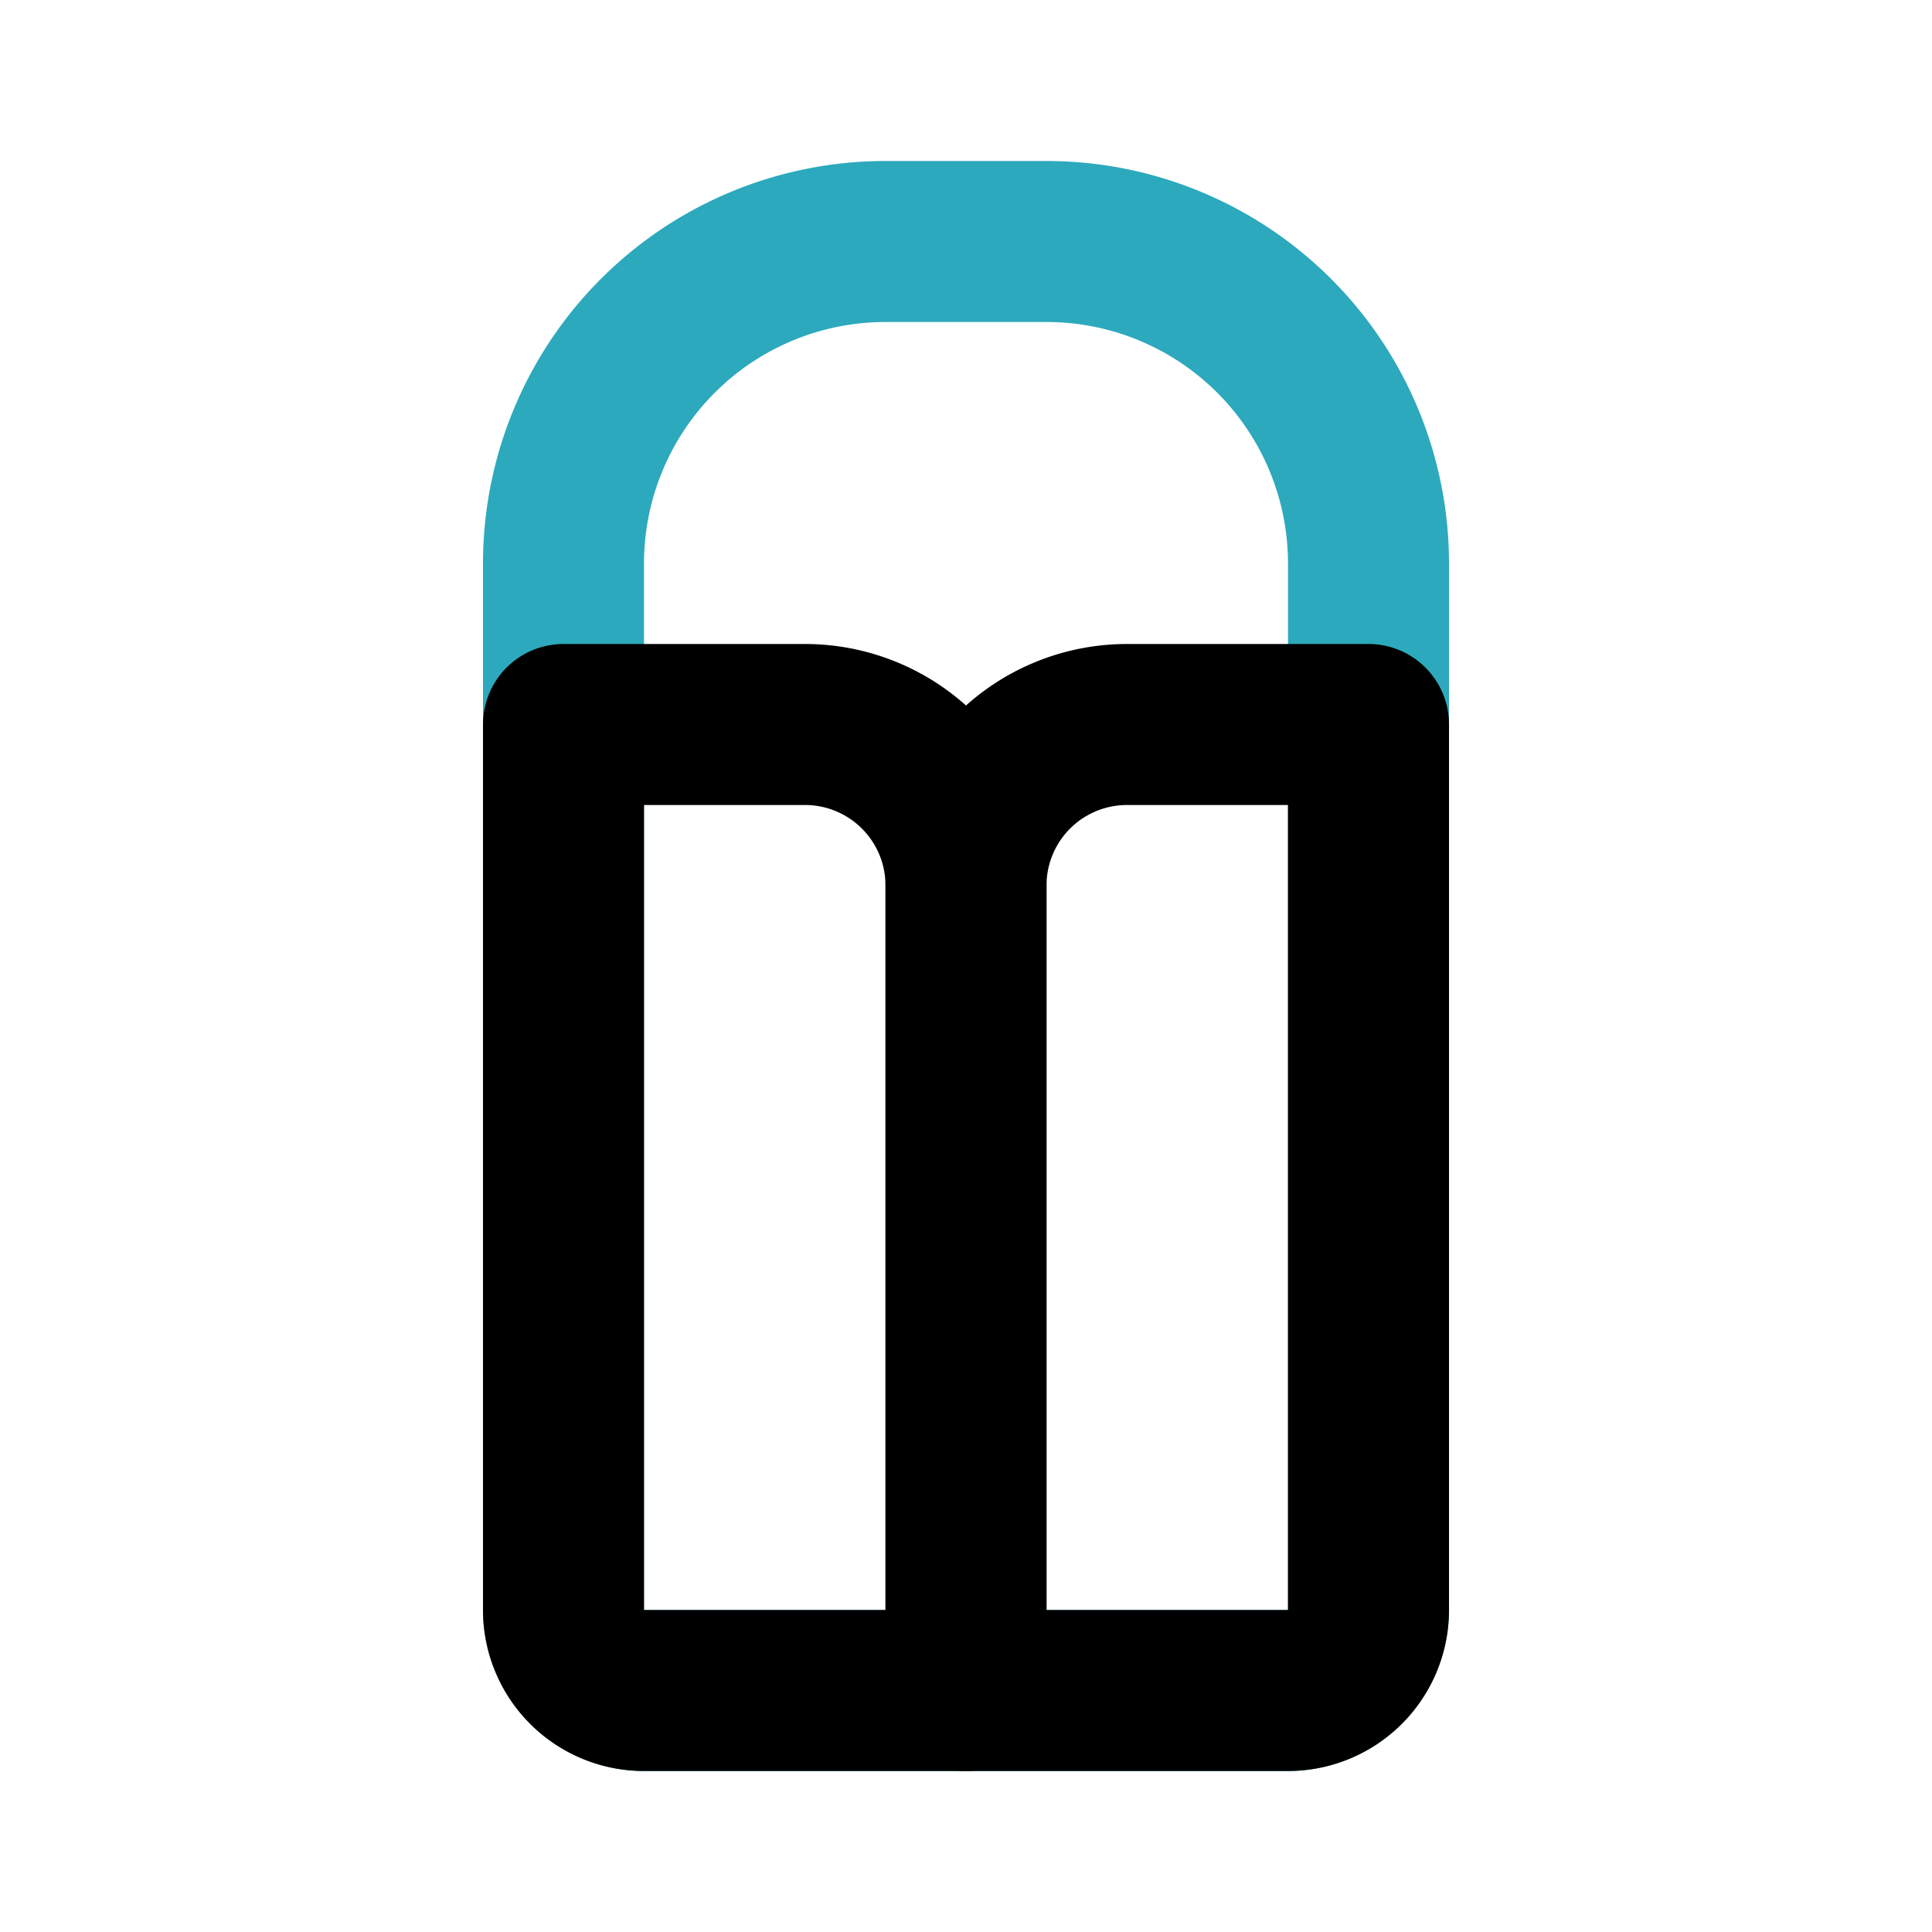
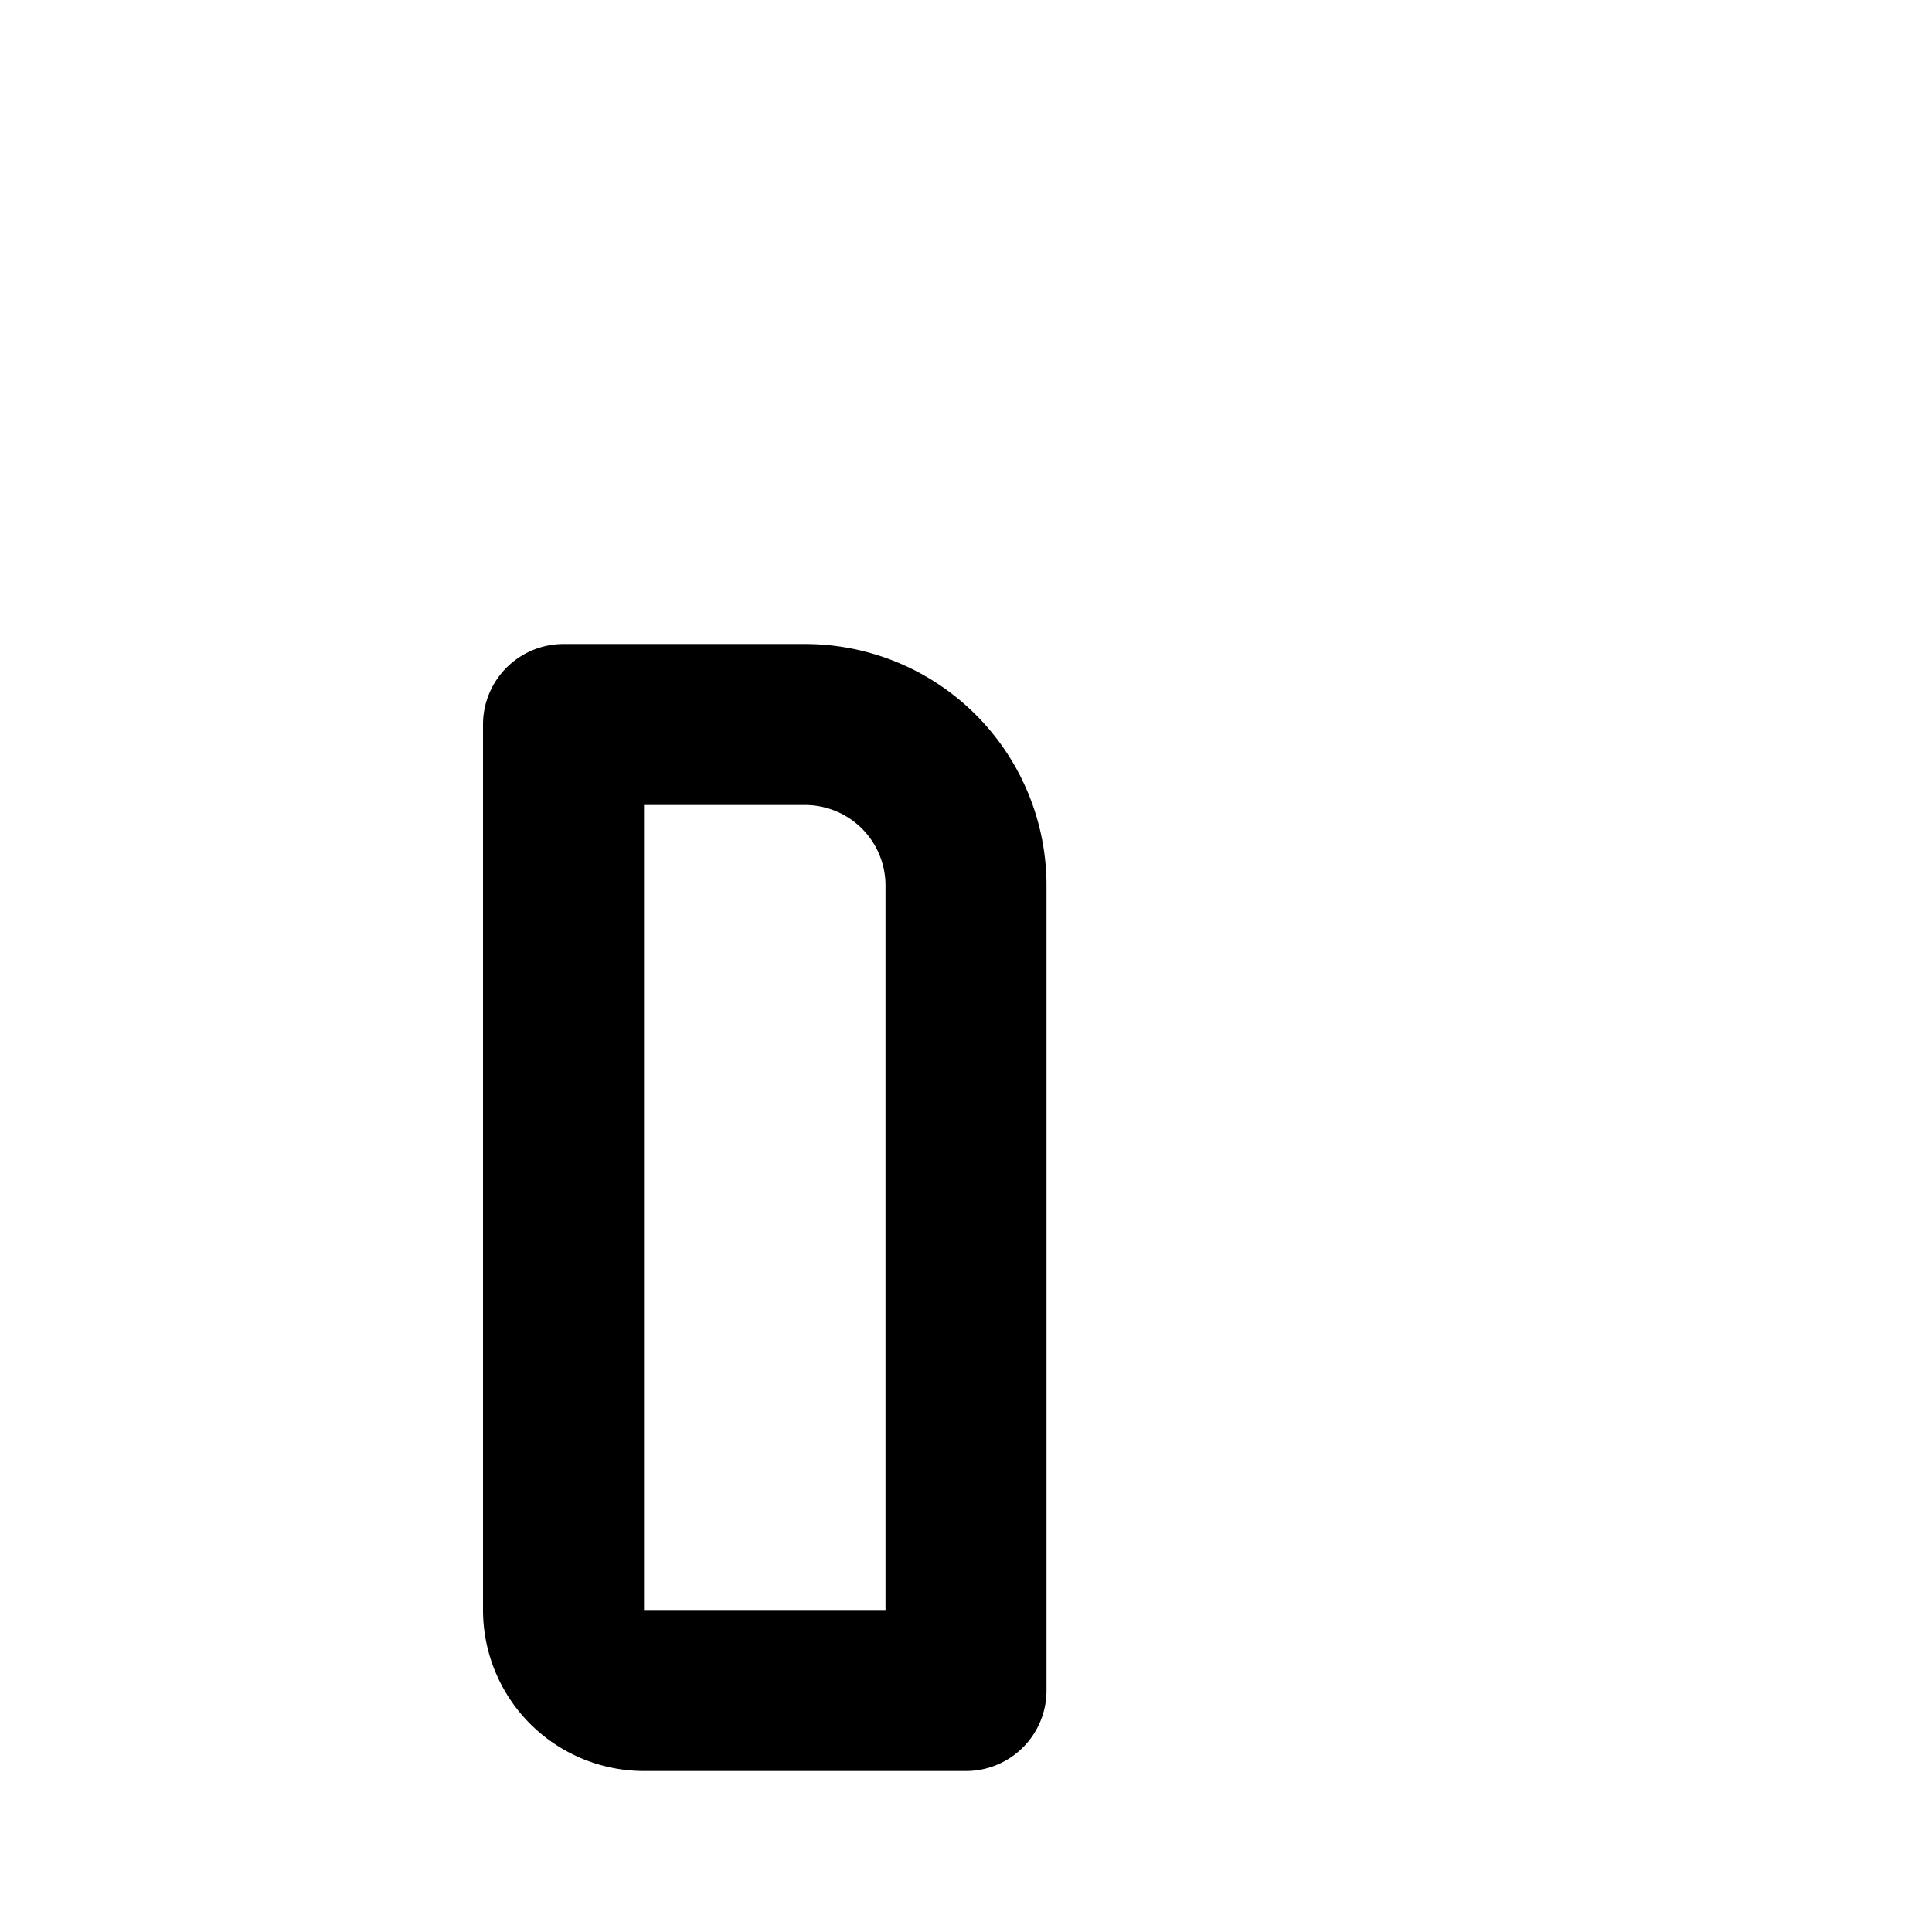
<svg xmlns="http://www.w3.org/2000/svg" width="800px" height="800px" viewBox="0 0 24 24" id="Line_Color" data-name="Line Color">
-   <path id="secondary" d="M11,3h2a4,4,0,0,1,4,4V20a1,1,0,0,1-1,1H8a1,1,0,0,1-1-1V7A4,4,0,0,1,11,3Z" style="fill:none;stroke:#2ca9bc;stroke-linecap:round;stroke-linejoin:round;stroke-width:2px" />
-   <path id="primary" d="M8.5,12.5h10a2,2,0,0,1,2,2v3a0,0,0,0,1,0,0H9.5a1,1,0,0,1-1-1v-4a0,0,0,0,1,0,0Z" transform="translate(-0.5 29.5) rotate(-90)" style="fill:none;stroke:#000000;stroke-linecap:round;stroke-linejoin:round;stroke-width:2px" />
  <path id="primary-2" data-name="primary" d="M4.5,12.5h11a0,0,0,0,1,0,0v3a2,2,0,0,1-2,2H3.5a0,0,0,0,1,0,0v-4A1,1,0,0,1,4.5,12.5Z" transform="translate(-5.5 24.5) rotate(-90)" style="fill:none;stroke:#000000;stroke-linecap:round;stroke-linejoin:round;stroke-width:2px" />
</svg>